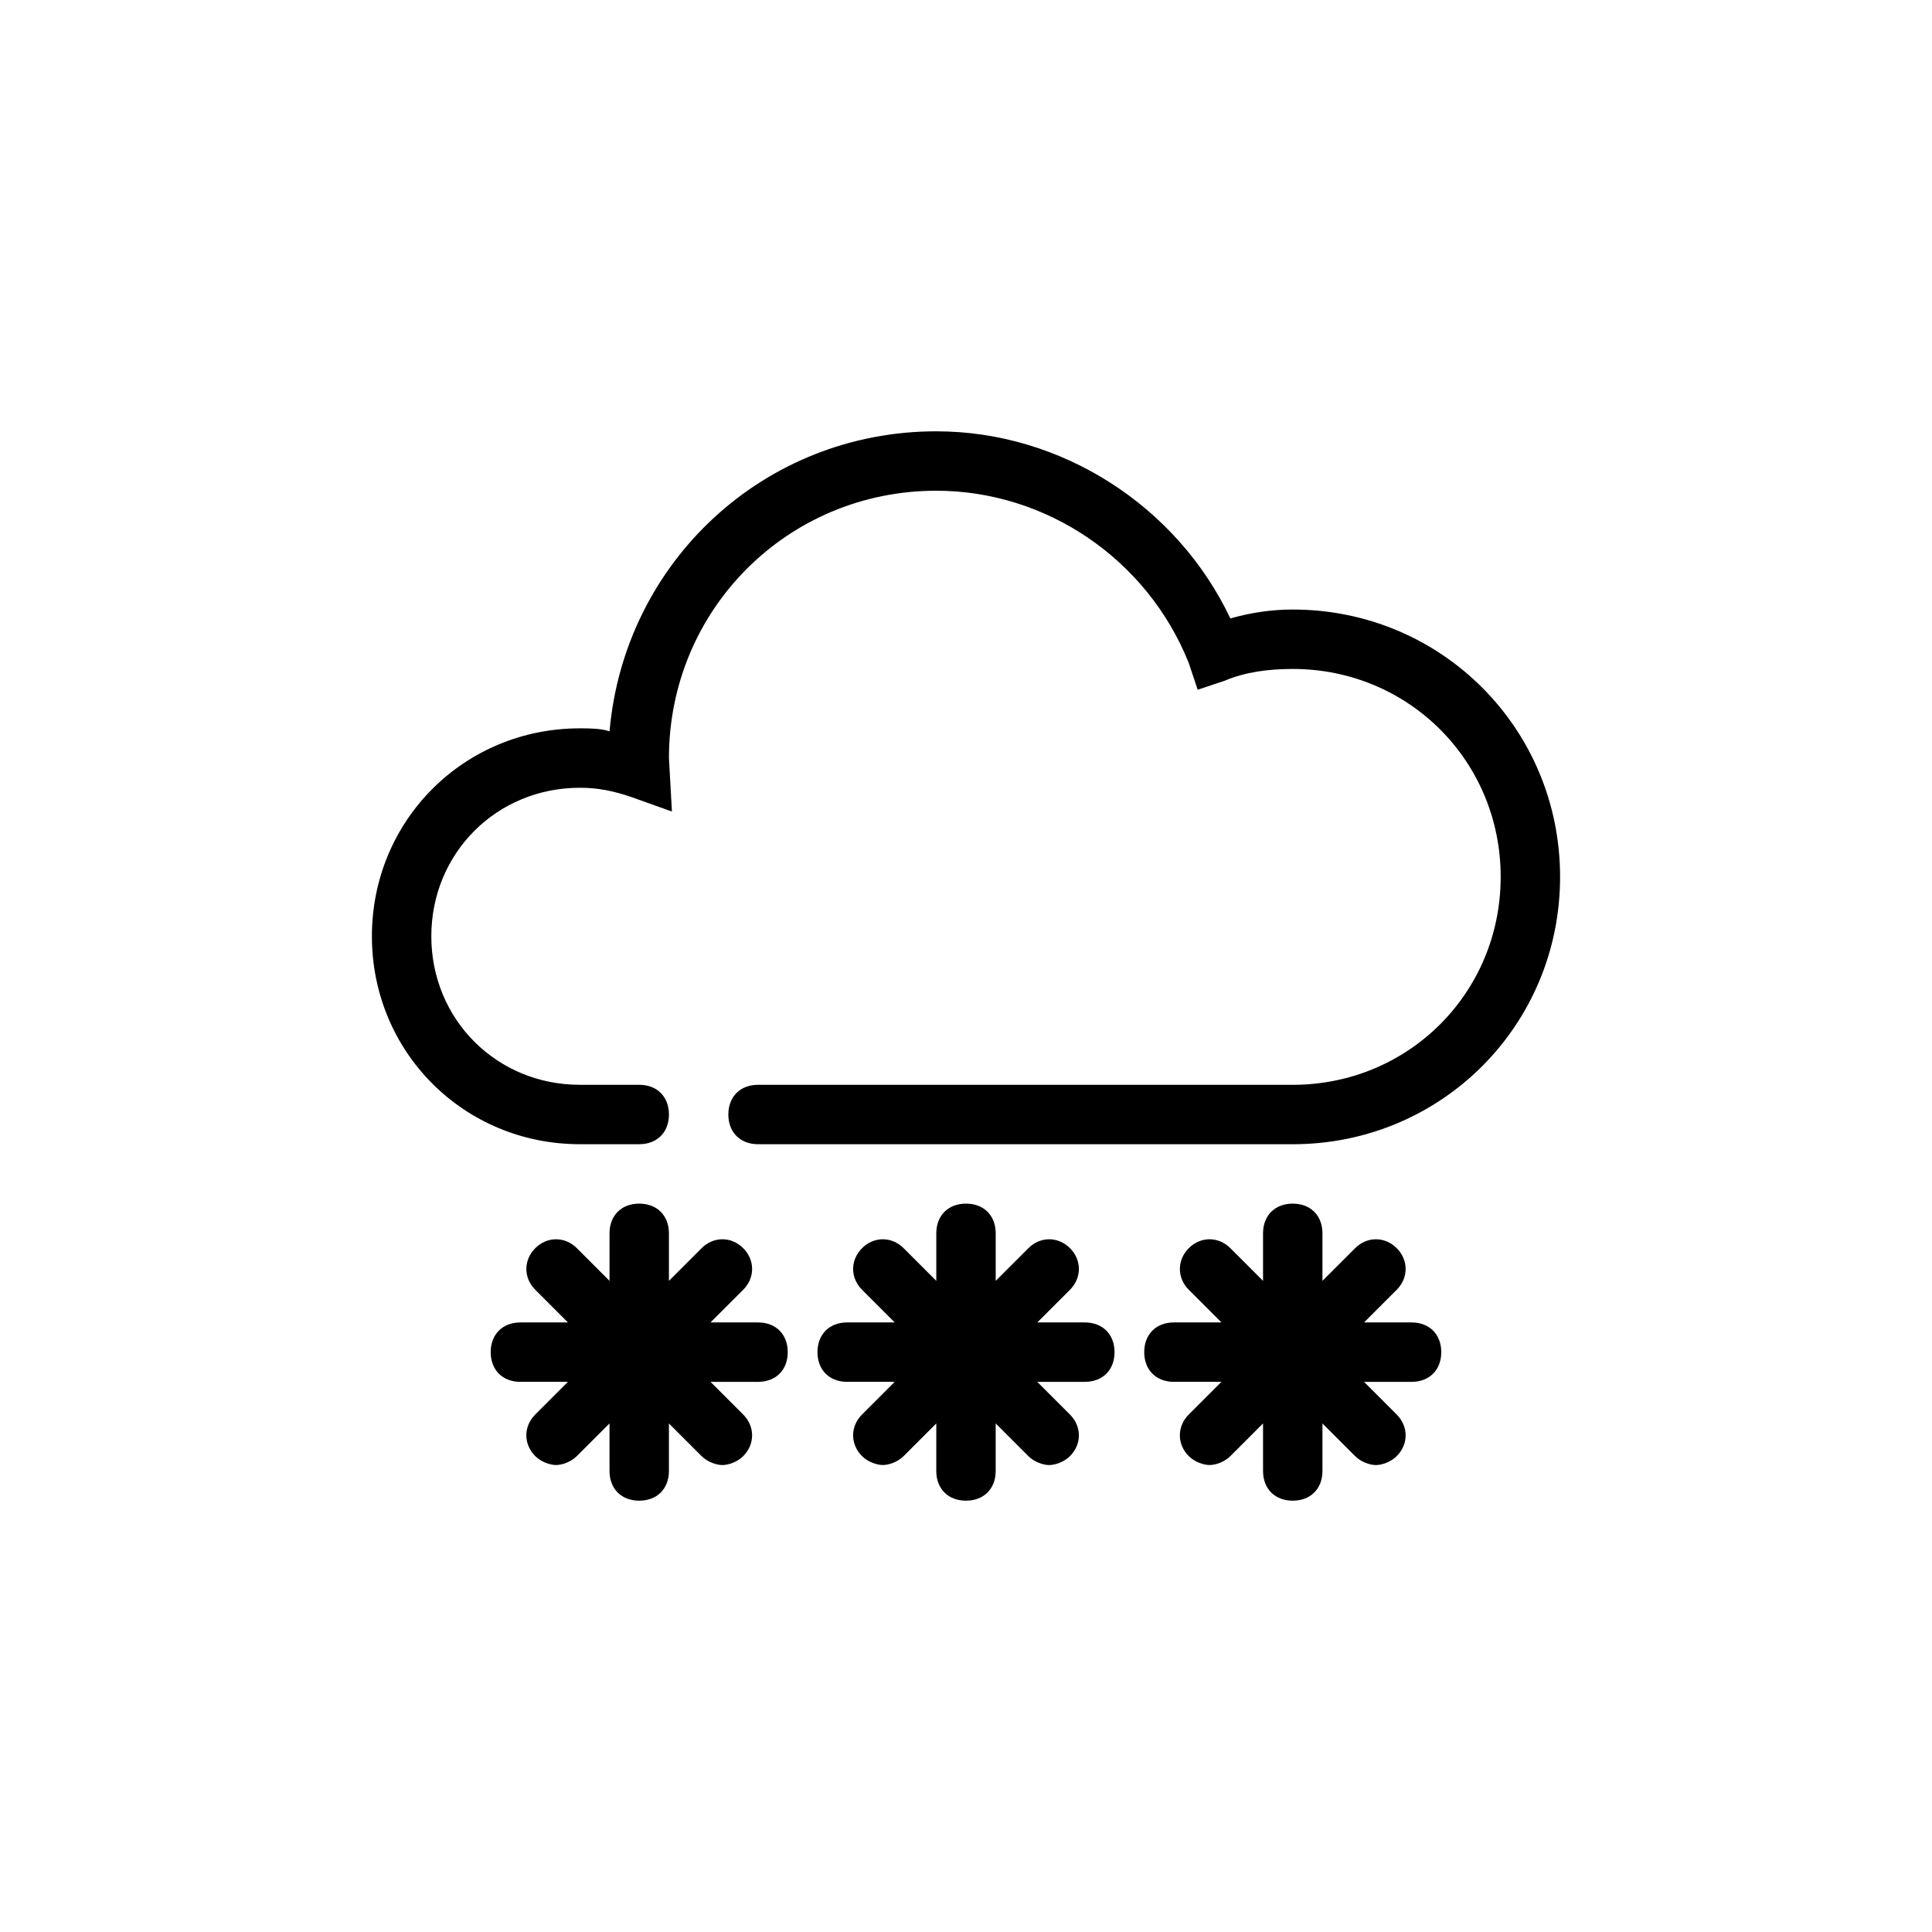
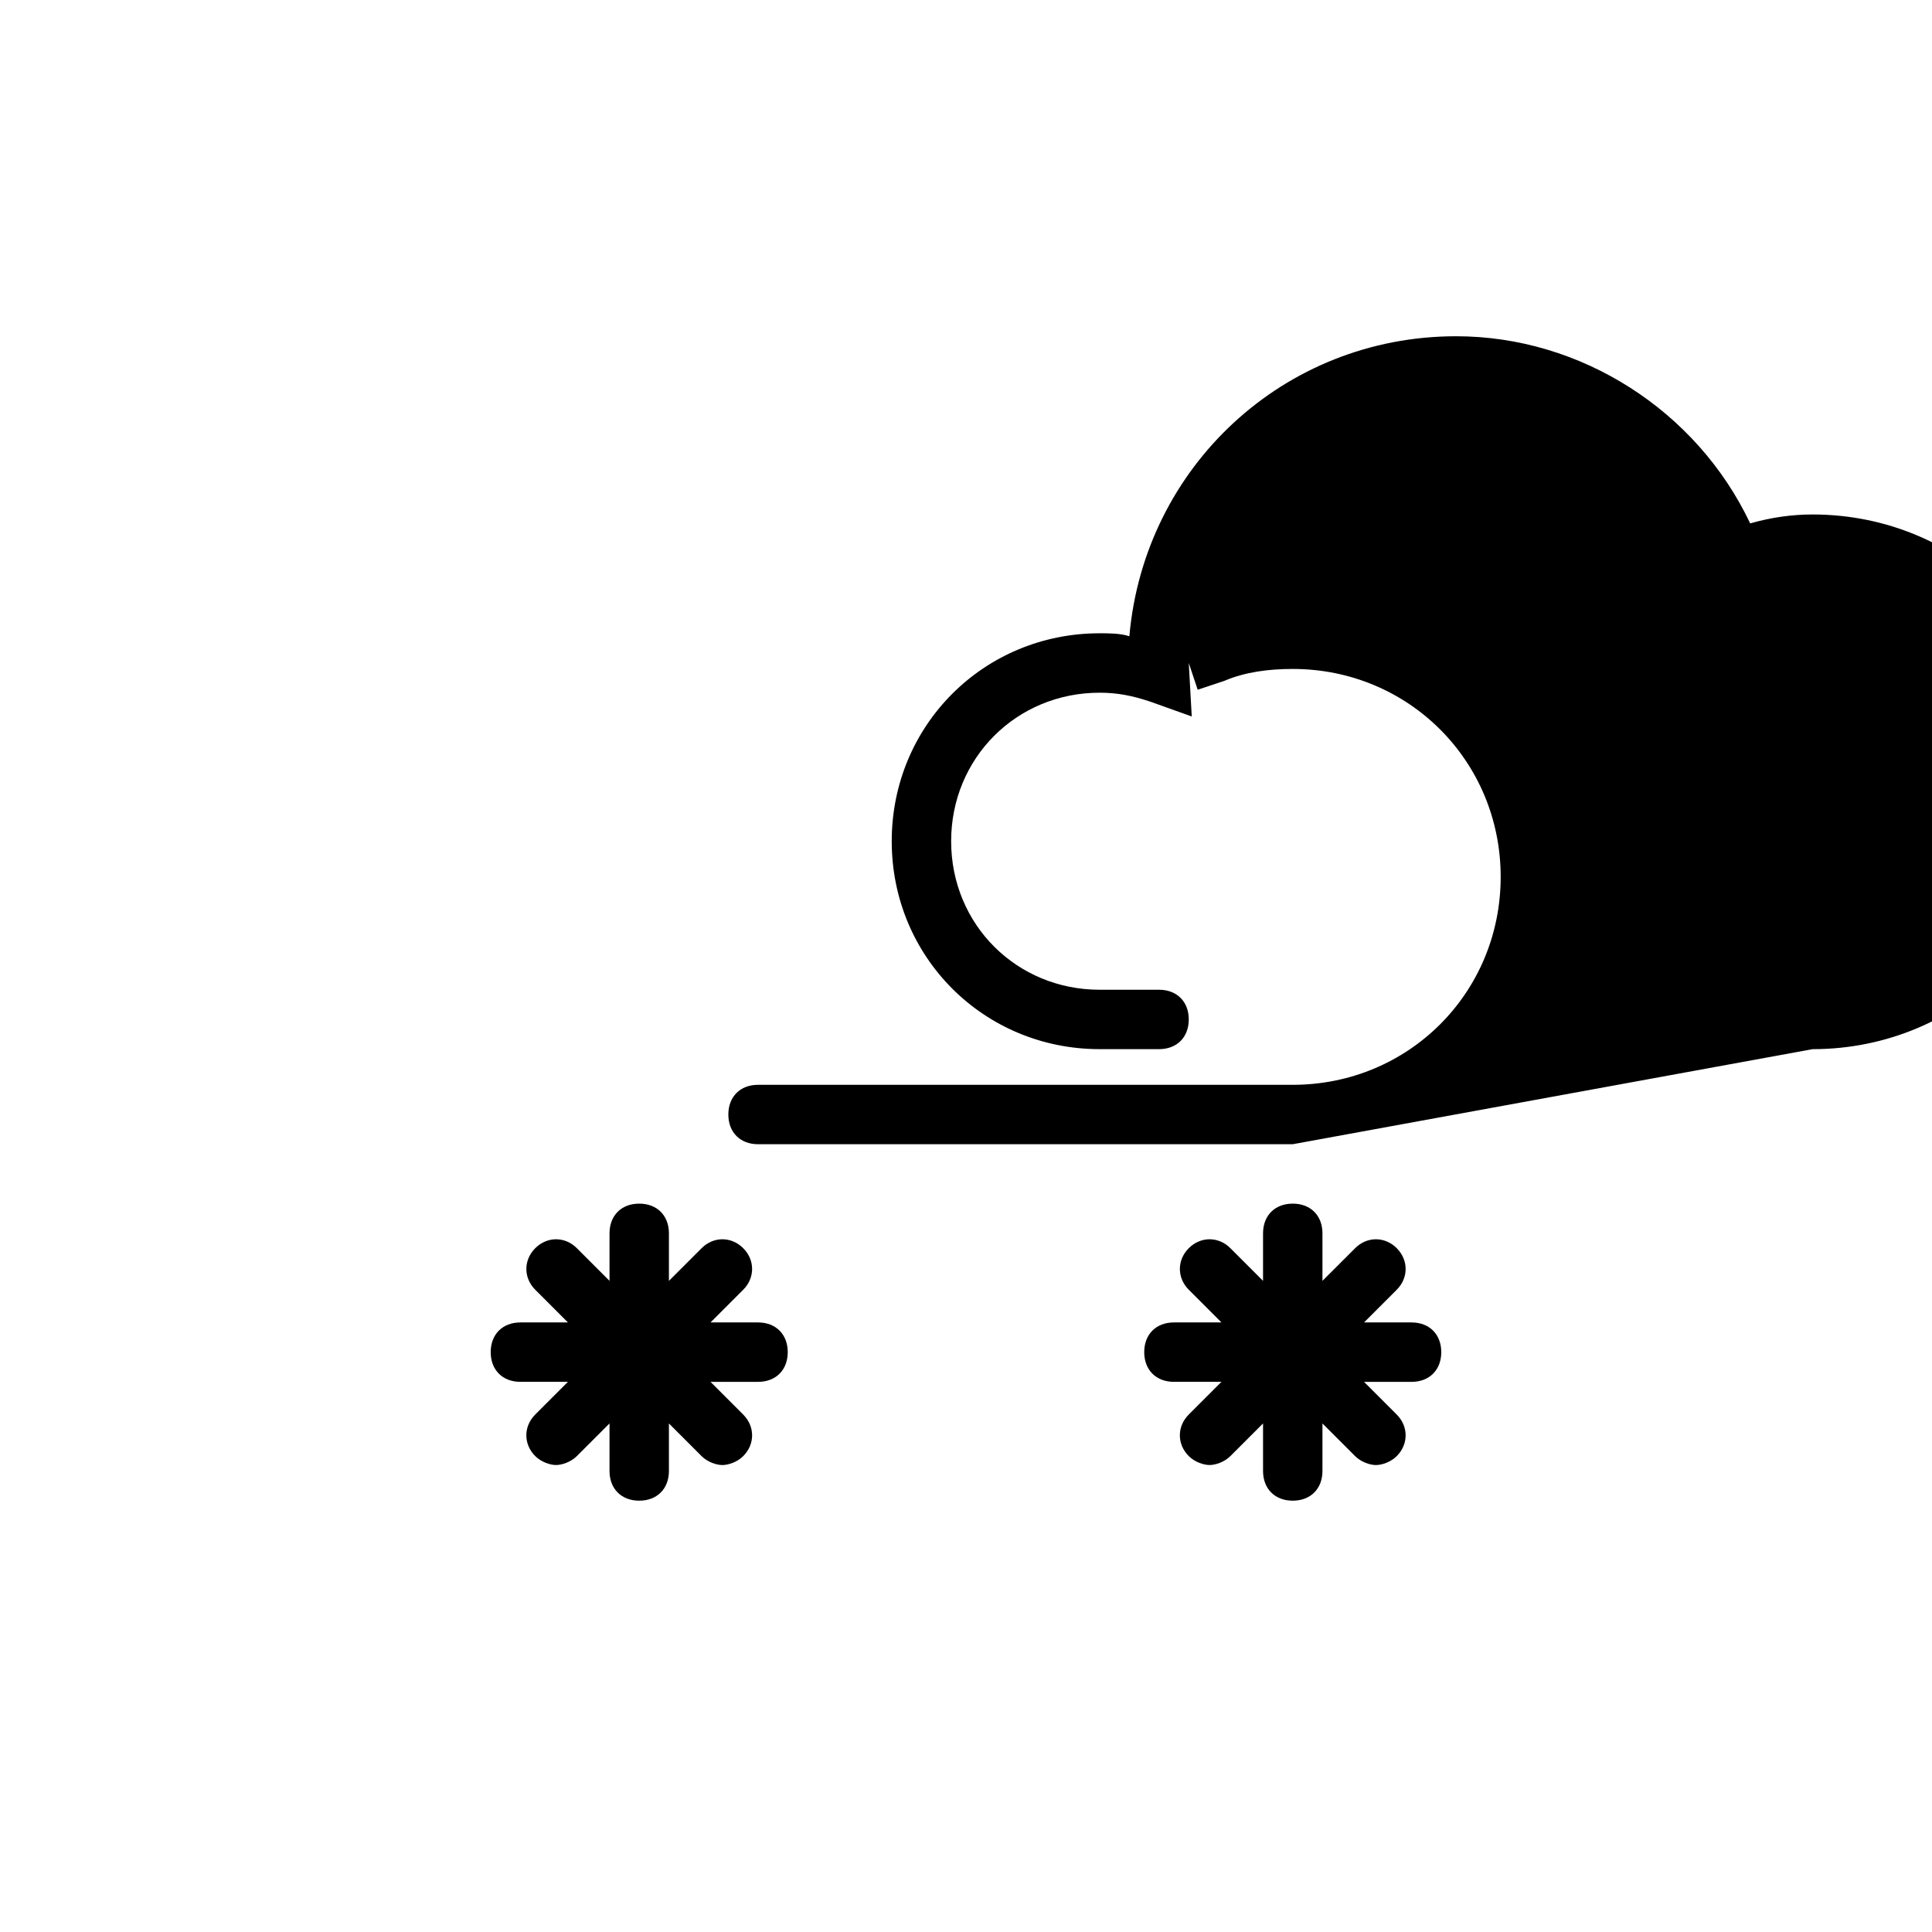
<svg xmlns="http://www.w3.org/2000/svg" fill="#000000" width="800px" height="800px" version="1.1" viewBox="144 144 512 512">
  <g>
-     <path d="m486.59 447.23h-141.7c-4.723 0-7.871-3.148-7.871-7.871s3.148-7.871 7.871-7.871h141.7c30.699 0 55.105-24.402 55.105-55.105 0-30.699-24.402-55.105-55.105-55.105-6.297 0-12.594 0.789-18.105 3.148l-7.086 2.363-2.363-7.086c-11.016-27.551-37.781-45.656-66.91-45.656-39.359 0-70.848 31.488-70.848 70.848l0.789 14.168-11.02-3.938c-4.727-1.57-8.66-2.359-13.383-2.359-22.043 0-39.359 17.32-39.359 39.359 0 22.043 17.32 39.359 39.359 39.359h15.742c4.723 0 7.871 3.148 7.871 7.871 0 4.723-3.148 7.871-7.871 7.871h-15.742c-30.699 0-55.105-24.402-55.105-55.105 0-30.699 24.402-55.105 55.105-55.105 2.363 0 5.512 0 7.871 0.789 3.934-44.867 40.934-79.504 86.59-79.504 33.062 0 63.762 19.68 77.934 49.594 5.512-1.574 11.02-2.363 16.531-2.363 39.359 0 70.848 31.488 70.848 70.848 0 39.363-31.488 70.852-70.848 70.852z" />
+     <path d="m486.59 447.23h-141.7c-4.723 0-7.871-3.148-7.871-7.871s3.148-7.871 7.871-7.871h141.7c30.699 0 55.105-24.402 55.105-55.105 0-30.699-24.402-55.105-55.105-55.105-6.297 0-12.594 0.789-18.105 3.148l-7.086 2.363-2.363-7.086l0.789 14.168-11.02-3.938c-4.727-1.57-8.66-2.359-13.383-2.359-22.043 0-39.359 17.32-39.359 39.359 0 22.043 17.32 39.359 39.359 39.359h15.742c4.723 0 7.871 3.148 7.871 7.871 0 4.723-3.148 7.871-7.871 7.871h-15.742c-30.699 0-55.105-24.402-55.105-55.105 0-30.699 24.402-55.105 55.105-55.105 2.363 0 5.512 0 7.871 0.789 3.934-44.867 40.934-79.504 86.59-79.504 33.062 0 63.762 19.68 77.934 49.594 5.512-1.574 11.02-2.363 16.531-2.363 39.359 0 70.848 31.488 70.848 70.848 0 39.363-31.488 70.852-70.848 70.852z" />
    <path d="m344.89 494.46h-12.594l8.66-8.66c3.148-3.148 3.148-7.871 0-11.02-3.148-3.148-7.871-3.148-11.02 0l-8.664 8.66v-12.594c0-4.723-3.148-7.871-7.871-7.871s-7.871 3.148-7.871 7.871v12.594l-8.66-8.66c-3.148-3.148-7.871-3.148-11.02 0-3.148 3.148-3.148 7.871 0 11.02l8.66 8.66h-12.598c-4.723 0-7.871 3.148-7.871 7.871 0 4.723 3.148 7.871 7.871 7.871h12.594l-8.66 8.66c-3.148 3.148-3.148 7.871 0 11.02 1.574 1.574 3.938 2.363 5.512 2.363s3.938-0.789 5.512-2.363l8.66-8.66v12.602c0 4.723 3.148 7.871 7.871 7.871s7.871-3.148 7.871-7.871v-12.594l8.66 8.66c1.574 1.574 3.938 2.363 5.512 2.363s3.938-0.789 5.512-2.363c3.148-3.148 3.148-7.871 0-11.02l-8.66-8.664h12.594c4.723 0 7.871-3.148 7.871-7.871 0-4.723-3.148-7.875-7.871-7.875z" />
-     <path d="m431.49 494.46h-12.594l8.66-8.66c3.148-3.148 3.148-7.871 0-11.02-3.148-3.148-7.871-3.148-11.02 0l-8.664 8.66v-12.594c0-4.723-3.148-7.871-7.871-7.871s-7.871 3.148-7.871 7.871v12.594l-8.66-8.66c-3.148-3.148-7.871-3.148-11.02 0-3.148 3.148-3.148 7.871 0 11.02l8.66 8.66h-12.598c-4.723 0-7.871 3.148-7.871 7.871 0 4.723 3.148 7.871 7.871 7.871h12.594l-8.66 8.66c-3.148 3.148-3.148 7.871 0 11.02 1.574 1.574 3.938 2.363 5.512 2.363s3.938-0.789 5.512-2.363l8.66-8.66-0.004 12.602c0 4.723 3.148 7.871 7.871 7.871s7.871-3.148 7.871-7.871v-12.594l8.66 8.66c1.574 1.574 3.938 2.363 5.512 2.363 1.574 0 3.938-0.789 5.512-2.363 3.148-3.148 3.148-7.871 0-11.02l-8.66-8.664h12.598c4.723 0 7.871-3.148 7.871-7.871 0-4.723-3.148-7.875-7.871-7.875z" />
    <path d="m518.08 494.46h-12.594l8.66-8.66c3.148-3.148 3.148-7.871 0-11.02-3.148-3.148-7.871-3.148-11.02 0l-8.664 8.66v-12.594c0-4.723-3.148-7.871-7.871-7.871s-7.871 3.148-7.871 7.871v12.594l-8.66-8.66c-3.148-3.148-7.871-3.148-11.02 0-3.148 3.148-3.148 7.871 0 11.02l8.66 8.66h-12.598c-4.723 0-7.871 3.148-7.871 7.871 0 4.723 3.148 7.871 7.871 7.871h12.594l-8.66 8.66c-3.148 3.148-3.148 7.871 0 11.02 1.574 1.574 3.938 2.363 5.512 2.363s3.938-0.789 5.512-2.363l8.66-8.66v12.602c0 4.723 3.148 7.871 7.871 7.871s7.871-3.148 7.871-7.871v-12.594l8.66 8.66c1.574 1.574 3.938 2.363 5.512 2.363 1.574 0 3.938-0.789 5.512-2.363 3.148-3.148 3.148-7.871 0-11.02l-8.66-8.664h12.594c4.723 0 7.871-3.148 7.871-7.871 0-4.723-3.148-7.875-7.871-7.875z" />
  </g>
</svg>